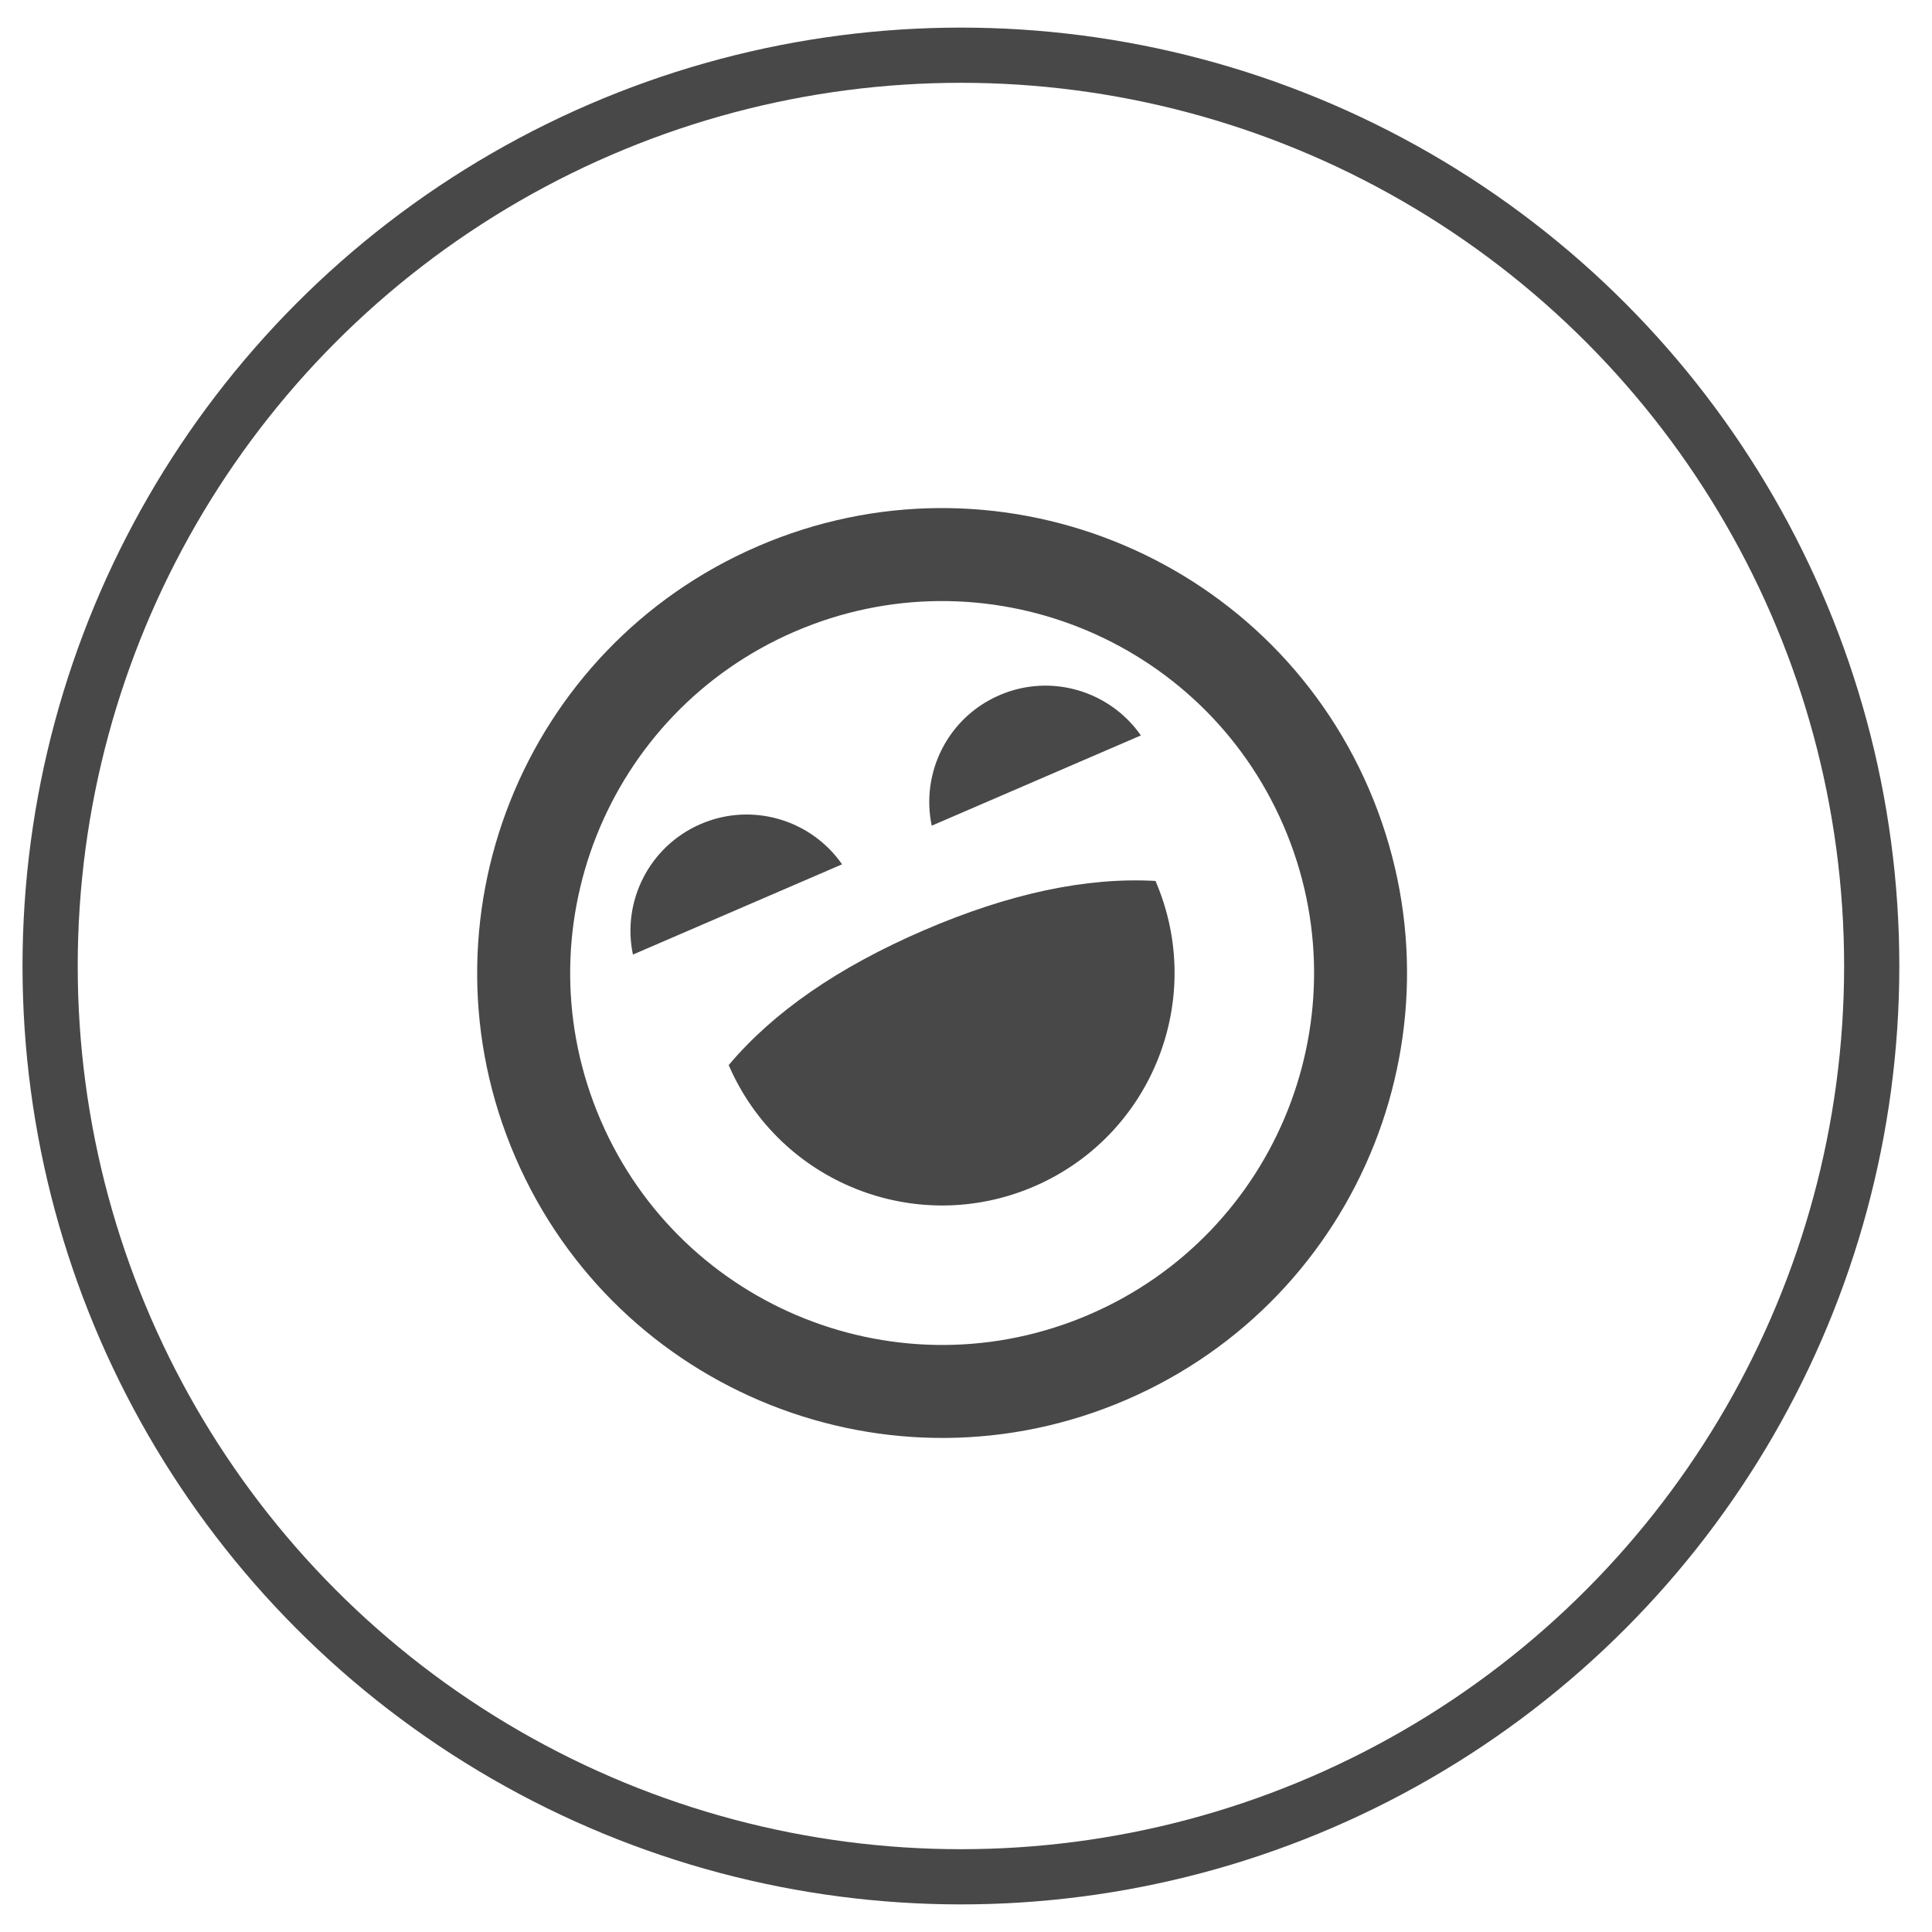
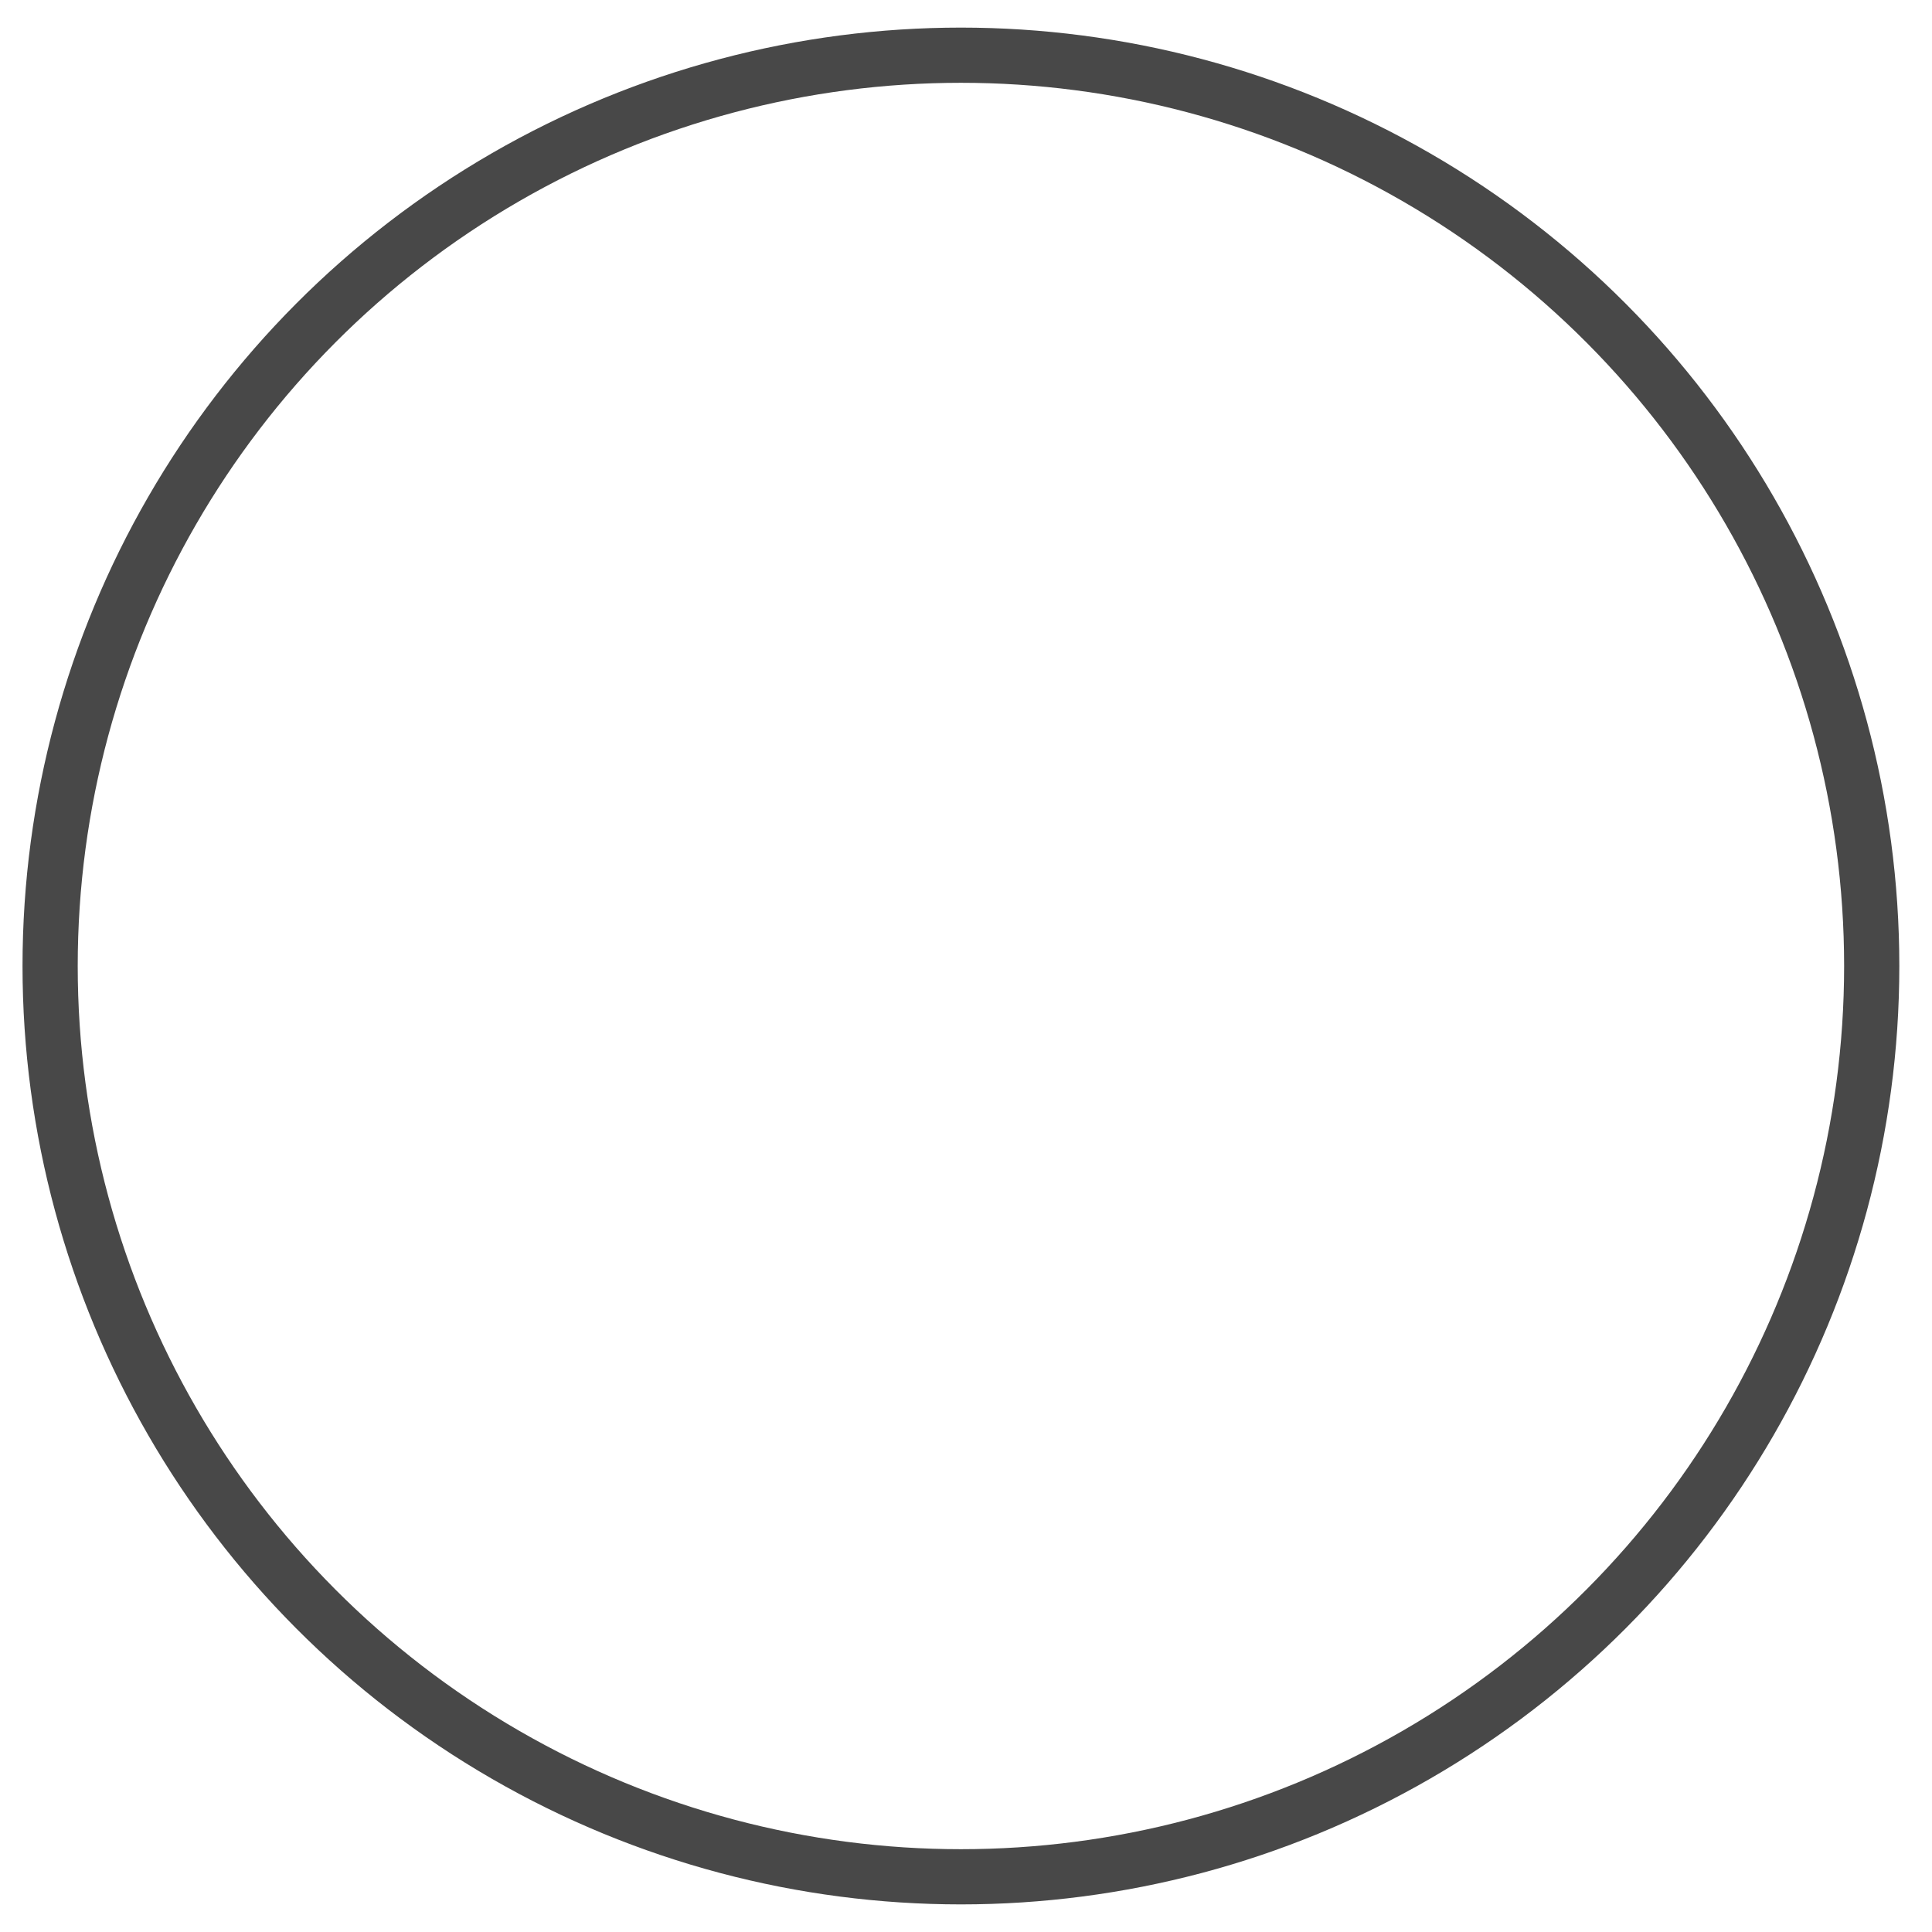
<svg xmlns="http://www.w3.org/2000/svg" width="35" height="35" viewBox="0 0 35 35" fill="none">
  <circle cx="17.408" cy="17.5" r="16.5" stroke="#484848" />
-   <path d="M13.732 9.895C18.002 8.053 22.957 10.021 24.799 14.292C26.641 18.562 24.673 23.517 20.403 25.359C16.133 27.201 11.177 25.233 9.335 20.962C7.493 16.692 9.462 11.737 13.732 9.895ZM14.399 11.441C10.983 12.915 9.408 16.879 10.882 20.295C12.355 23.712 16.319 25.286 19.736 23.813C23.152 22.339 24.727 18.375 23.253 14.959C21.779 11.543 17.815 9.968 14.399 11.441ZM16.734 16.854C18.28 16.187 19.68 15.889 20.933 15.959C21.854 18.095 20.87 20.572 18.735 21.493C16.6 22.414 14.122 21.43 13.201 19.295C14.01 18.334 15.187 17.521 16.734 16.854ZM12.694 14.928C13.629 14.525 14.695 14.853 15.255 15.658L11.466 17.293C11.264 16.333 11.758 15.332 12.694 14.928ZM18.106 12.594C19.041 12.19 20.108 12.518 20.668 13.323L16.879 14.958C16.677 13.998 17.171 12.997 18.106 12.594Z" fill="#484848" />
</svg>